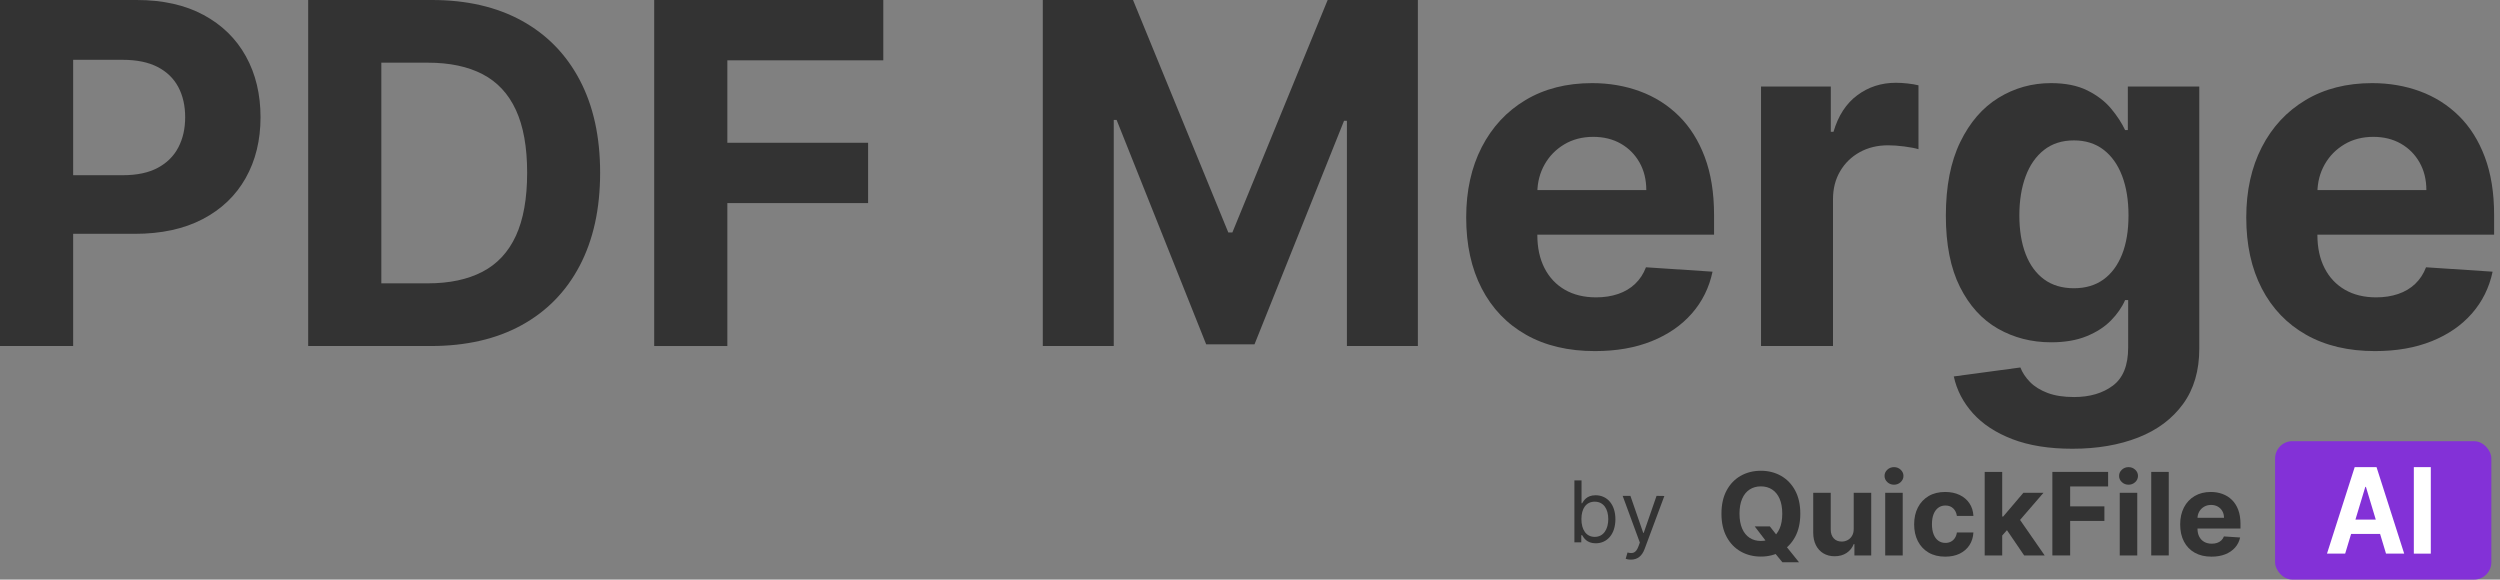
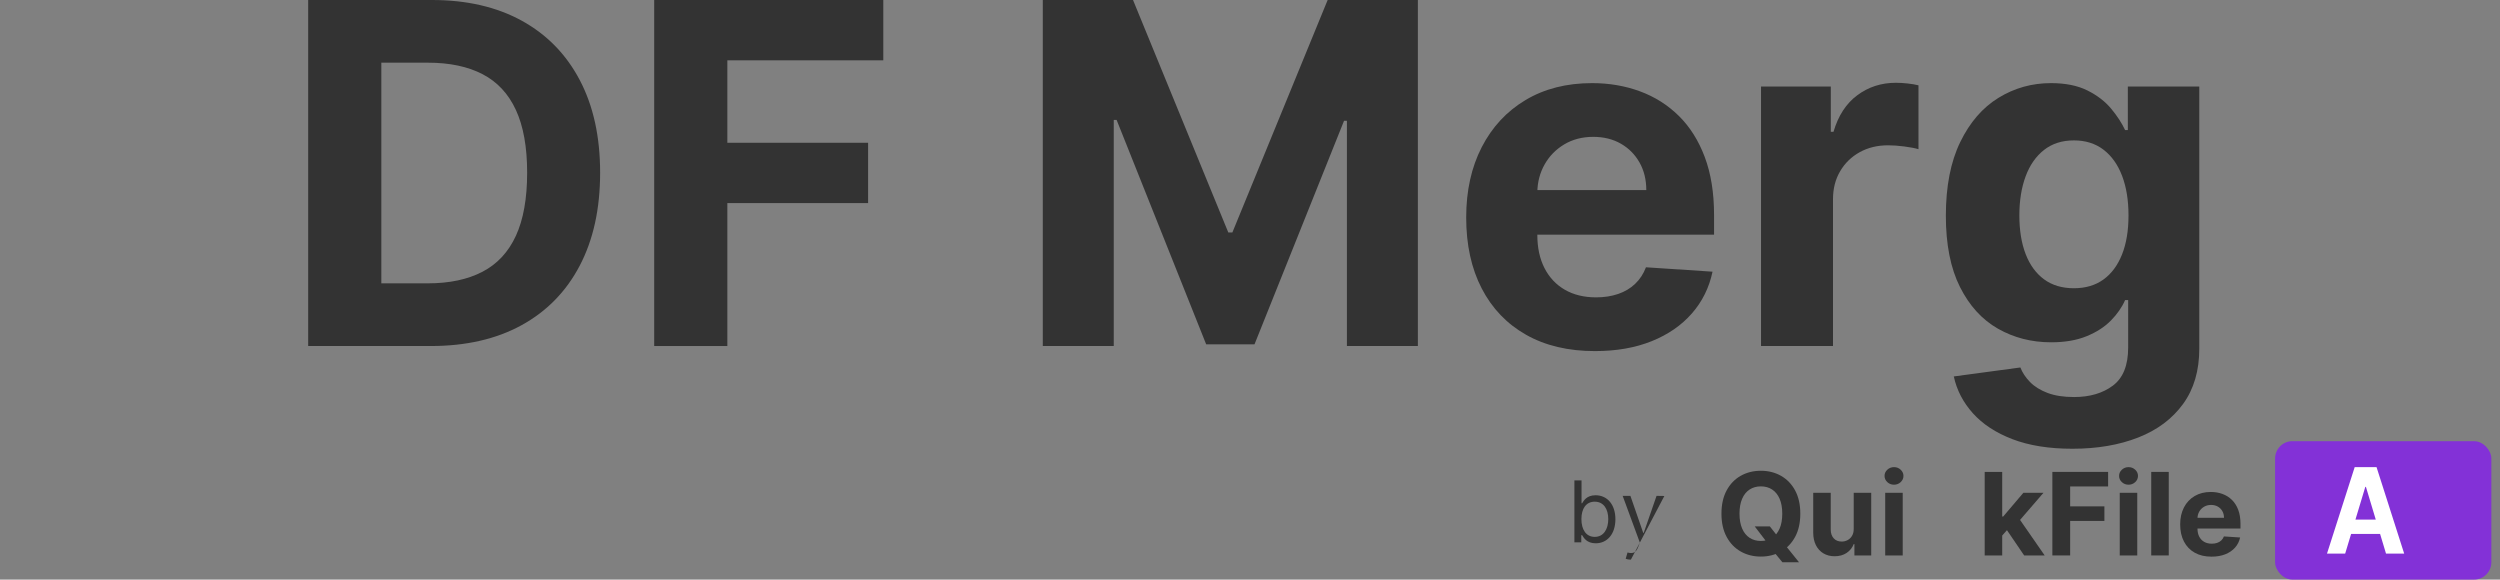
<svg xmlns="http://www.w3.org/2000/svg" width="289px" height="67px" viewBox="0 0 289 67" version="1.1">
  <rect x="0" y="0" width="289" height="67" fill="#808080" stroke="none" />
  <title>Group 7 2</title>
  <g id="Logo-Quickfile" stroke="none" stroke-width="1" fill="none" fill-rule="evenodd">
    <g id="Artboard-Copy-37" transform="translate(-26, -59)">
      <g id="Group-7" transform="translate(26, 59)">
        <g id="Group-4" fill="#333333" fill-rule="nonzero">
          <g id="Group-2">
-             <path d="M0,40 L0,0 L15.781,0 C18.815,0 21.4,0.576 23.535,1.729 C25.671,2.881 27.301,4.476 28.428,6.514 C29.554,8.551 30.117,10.898 30.117,13.555 C30.117,16.211 29.544,18.555 28.398,20.586 C27.253,22.617 25.596,24.199 23.428,25.332 C21.26,26.465 18.639,27.031 15.566,27.031 L5.508,27.031 L5.508,20.254 L14.199,20.254 C15.827,20.254 17.171,19.971 18.232,19.404 C19.294,18.838 20.088,18.05 20.615,17.041 C21.143,16.032 21.406,14.87 21.406,13.555 C21.406,12.227 21.143,11.064 20.615,10.068 C20.088,9.072 19.29,8.298 18.223,7.744 C17.155,7.191 15.801,6.914 14.16,6.914 L8.457,6.914 L8.457,40 L0,40 Z" id="Path" />
            <path d="M49.805,40 L35.625,40 L35.625,0 L49.922,0 C53.945,0 57.409,0.798 60.312,2.393 C63.216,3.988 65.452,6.276 67.021,9.258 C68.59,12.24 69.375,15.807 69.375,19.961 C69.375,24.128 68.59,27.708 67.021,30.703 C65.452,33.698 63.206,35.996 60.283,37.598 C57.36,39.199 53.867,40 49.805,40 Z M44.082,32.754 L49.453,32.754 C51.953,32.754 54.059,32.308 55.771,31.416 C57.484,30.524 58.773,29.137 59.639,27.256 C60.505,25.374 60.938,22.943 60.938,19.961 C60.938,17.005 60.505,14.59 59.639,12.715 C58.773,10.84 57.487,9.46 55.781,8.574 C54.076,7.689 51.973,7.246 49.473,7.246 L44.082,7.246 L44.082,32.754 Z" id="Shape" />
            <polygon id="Path" points="75.625 40 75.625 0 102.109 0 102.109 6.973 84.082 6.973 84.082 16.504 100.352 16.504 100.352 23.477 84.082 23.477 84.082 40" />
            <polygon id="Path" points="120.547 0 130.977 0 141.992 26.875 142.461 26.875 153.477 0 163.906 0 163.906 40 155.703 40 155.703 13.965 155.371 13.965 145.02 39.805 139.434 39.805 129.082 13.867 128.75 13.867 128.75 40 120.547 40" />
            <path d="M184.375,40.586 C181.289,40.586 178.636,39.958 176.416,38.701 C174.196,37.445 172.487,35.661 171.289,33.35 C170.091,31.038 169.492,28.301 169.492,25.137 C169.492,22.051 170.091,19.342 171.289,17.012 C172.487,14.681 174.176,12.865 176.357,11.562 C178.538,10.26 181.1,9.609 184.043,9.609 C186.022,9.609 187.868,9.925 189.58,10.557 C191.292,11.188 192.79,12.135 194.072,13.398 C195.355,14.661 196.354,16.247 197.07,18.154 C197.786,20.062 198.145,22.292 198.145,24.844 L198.145,27.129 L172.812,27.129 L172.812,21.973 L190.312,21.973 C190.312,20.775 190.052,19.714 189.531,18.789 C189.01,17.865 188.291,17.139 187.373,16.611 C186.455,16.084 185.391,15.82 184.18,15.82 C182.917,15.82 181.8,16.11 180.83,16.689 C179.86,17.269 179.102,18.044 178.555,19.014 C178.008,19.984 177.728,21.061 177.715,22.246 L177.715,27.148 C177.715,28.633 177.992,29.915 178.545,30.996 C179.098,32.077 179.883,32.91 180.898,33.496 C181.914,34.082 183.118,34.375 184.512,34.375 C185.436,34.375 186.283,34.245 187.051,33.984 C187.819,33.724 188.477,33.333 189.023,32.812 C189.57,32.292 189.987,31.654 190.273,30.898 L197.969,31.406 C197.578,33.255 196.781,34.867 195.576,36.24 C194.372,37.614 192.822,38.682 190.928,39.443 C189.033,40.205 186.849,40.586 184.375,40.586 Z" id="Path" />
            <path d="M203.574,40 L203.574,10 L211.641,10 L211.641,15.234 L211.953,15.234 C212.5,13.372 213.418,11.963 214.707,11.006 C215.996,10.049 217.48,9.57 219.16,9.57 C219.577,9.57 220.026,9.596 220.508,9.648 C220.99,9.701 221.413,9.772 221.777,9.863 L221.777,17.246 C221.387,17.129 220.846,17.025 220.156,16.934 C219.466,16.842 218.835,16.797 218.262,16.797 C217.038,16.797 215.947,17.061 214.99,17.588 C214.033,18.115 213.278,18.848 212.725,19.785 C212.171,20.723 211.895,21.803 211.895,23.027 L211.895,40 L203.574,40 Z" id="Path" />
            <path d="M239.57,51.875 C236.875,51.875 234.567,51.507 232.646,50.771 C230.726,50.036 229.199,49.036 228.066,47.773 C226.934,46.51 226.198,45.091 225.859,43.516 L233.555,42.48 C233.789,43.079 234.16,43.639 234.668,44.16 C235.176,44.681 235.85,45.101 236.689,45.42 C237.529,45.739 238.555,45.898 239.766,45.898 C241.576,45.898 243.07,45.459 244.248,44.58 C245.426,43.701 246.016,42.233 246.016,40.176 L246.016,34.688 L245.664,34.688 C245.299,35.521 244.753,36.309 244.023,37.051 C243.294,37.793 242.357,38.398 241.211,38.867 C240.065,39.336 238.698,39.57 237.109,39.57 C234.857,39.57 232.809,39.046 230.967,37.998 C229.124,36.95 227.66,35.342 226.572,33.174 C225.485,31.006 224.941,28.262 224.941,24.941 C224.941,21.543 225.495,18.704 226.602,16.426 C227.708,14.147 229.183,12.441 231.025,11.309 C232.868,10.176 234.889,9.609 237.09,9.609 C238.77,9.609 240.176,9.893 241.309,10.459 C242.441,11.025 243.356,11.729 244.053,12.568 C244.749,13.408 245.286,14.232 245.664,15.039 L245.977,15.039 L245.977,10 L254.238,10 L254.238,40.293 C254.238,42.845 253.613,44.98 252.363,46.699 C251.113,48.418 249.385,49.71 247.178,50.576 C244.971,51.442 242.435,51.875 239.57,51.875 Z M239.746,33.32 C241.087,33.32 242.223,32.985 243.154,32.314 C244.085,31.644 244.801,30.68 245.303,29.424 C245.804,28.167 246.055,26.66 246.055,24.902 C246.055,23.145 245.807,21.618 245.312,20.322 C244.818,19.027 244.102,18.021 243.164,17.305 C242.227,16.589 241.087,16.23 239.746,16.23 C238.379,16.23 237.227,16.598 236.289,17.334 C235.352,18.07 234.642,19.089 234.16,20.391 C233.678,21.693 233.438,23.197 233.438,24.902 C233.438,26.634 233.682,28.128 234.17,29.385 C234.658,30.641 235.368,31.611 236.299,32.295 C237.23,32.979 238.379,33.32 239.746,33.32 Z" id="Shape" />
-             <path d="M274.551,40.586 C271.465,40.586 268.812,39.958 266.592,38.701 C264.372,37.445 262.663,35.661 261.465,33.35 C260.267,31.038 259.668,28.301 259.668,25.137 C259.668,22.051 260.267,19.342 261.465,17.012 C262.663,14.681 264.352,12.865 266.533,11.562 C268.714,10.26 271.276,9.609 274.219,9.609 C276.198,9.609 278.044,9.925 279.756,10.557 C281.468,11.188 282.965,12.135 284.248,13.398 C285.531,14.661 286.53,16.247 287.246,18.154 C287.962,20.062 288.32,22.292 288.32,24.844 L288.32,27.129 L262.988,27.129 L262.988,21.973 L280.488,21.973 C280.488,20.775 280.228,19.714 279.707,18.789 C279.186,17.865 278.467,17.139 277.549,16.611 C276.631,16.084 275.566,15.82 274.355,15.82 C273.092,15.82 271.976,16.11 271.006,16.689 C270.036,17.269 269.277,18.044 268.73,19.014 C268.184,19.984 267.904,21.061 267.891,22.246 L267.891,27.148 C267.891,28.633 268.167,29.915 268.721,30.996 C269.274,32.077 270.059,32.91 271.074,33.496 C272.09,34.082 273.294,34.375 274.688,34.375 C275.612,34.375 276.458,34.245 277.227,33.984 C277.995,33.724 278.652,33.333 279.199,32.812 C279.746,32.292 280.163,31.654 280.449,30.898 L288.145,31.406 C287.754,33.255 286.956,34.867 285.752,36.24 C284.548,37.614 282.998,38.682 281.104,39.443 C279.209,40.205 277.025,40.586 274.551,40.586 Z" id="Path" />
          </g>
        </g>
        <g id="Group-6" transform="translate(182, 51)">
          <g id="Group-5" transform="translate(0, 4.532)" fill="#333333" fill-rule="nonzero">
            <g id="by">
              <path d="M0,7.161 L0.797,7.161 L0.797,6.336 L0.895,6.336 C1.077,6.629 1.427,7.273 2.462,7.273 C3.804,7.273 4.741,6.196 4.741,4.49 C4.741,2.797 3.804,1.72 2.448,1.72 C1.399,1.72 1.077,2.364 0.895,2.643 L0.825,2.643 L0.825,0 L0,0 L0,7.161 Z M0.811,4.476 C0.811,3.273 1.343,2.462 2.35,2.462 C3.399,2.462 3.916,3.343 3.916,4.476 C3.916,5.622 3.385,6.531 2.35,6.531 C1.357,6.531 0.811,5.692 0.811,4.476 Z" id="Shape" />
-               <path d="M6.531,9.161 C7.276,9.161 7.804,8.766 8.112,7.944 L10.399,1.804 L9.497,1.79 L8.014,6.07 L7.958,6.07 L6.476,1.79 L5.58,1.79 L7.566,7.189 L7.413,7.608 C7.119,8.413 6.741,8.49 6.14,8.336 L5.93,9.063 C6.014,9.105 6.252,9.161 6.531,9.161 Z" id="Path" />
+               <path d="M6.531,9.161 L10.399,1.804 L9.497,1.79 L8.014,6.07 L7.958,6.07 L6.476,1.79 L5.58,1.79 L7.566,7.189 L7.413,7.608 C7.119,8.413 6.741,8.49 6.14,8.336 L5.93,9.063 C6.014,9.105 6.252,9.161 6.531,9.161 Z" id="Path" />
            </g>
          </g>
          <g id="Group-5" transform="translate(17, 0)">
            <rect id="Rectangle-Copy-4" fill="#8331D7" x="64" y="0" width="25" height="16" rx="2" />
            <g id="QuickFile" transform="translate(0, 3)" fill="#333333" fill-rule="nonzero">
              <path d="M3.845,6.851 L5.594,6.851 L6.473,7.973 L7.338,8.973 L8.968,11 L7.048,11 L5.926,9.633 L5.351,8.822 L3.845,6.851 Z M9.115,5.38 C9.115,6.433 8.915,7.329 8.514,8.067 C8.113,8.806 7.568,9.369 6.879,9.758 C6.19,10.146 5.416,10.34 4.558,10.34 C3.693,10.34 2.916,10.145 2.229,9.755 C1.541,9.365 0.998,8.801 0.599,8.063 C0.2,7.324 0,6.43 0,5.38 C0,4.327 0.2,3.431 0.599,2.692 C0.998,1.954 1.541,1.39 2.229,1.002 C2.916,0.614 3.693,0.42 4.558,0.42 C5.416,0.42 6.19,0.614 6.879,1.002 C7.568,1.39 8.113,1.954 8.514,2.692 C8.915,3.431 9.115,4.327 9.115,5.38 Z M7.029,5.38 C7.029,4.698 6.927,4.122 6.722,3.654 C6.518,3.186 6.23,2.831 5.86,2.589 C5.489,2.346 5.055,2.225 4.558,2.225 C4.06,2.225 3.626,2.346 3.255,2.589 C2.885,2.831 2.597,3.186 2.393,3.654 C2.189,4.122 2.086,4.698 2.086,5.38 C2.086,6.062 2.189,6.637 2.393,7.105 C2.597,7.574 2.885,7.929 3.255,8.171 C3.626,8.413 4.06,8.534 4.558,8.534 C5.055,8.534 5.489,8.413 5.86,8.171 C6.23,7.929 6.518,7.574 6.722,7.105 C6.927,6.637 7.029,6.062 7.029,5.38 Z" id="Shape" />
              <path d="M15.289,7.124 L15.289,2.966 L17.313,2.966 L17.313,10.208 L15.37,10.208 L15.37,8.892 L15.293,8.892 C15.129,9.317 14.855,9.658 14.474,9.916 C14.092,10.173 13.627,10.302 13.079,10.302 C12.591,10.302 12.162,10.192 11.791,9.972 C11.42,9.752 11.131,9.439 10.924,9.034 C10.716,8.628 10.611,8.143 10.608,7.577 L10.608,2.966 L12.632,2.966 L12.632,7.219 C12.635,7.646 12.751,7.984 12.979,8.232 C13.207,8.481 13.513,8.605 13.896,8.605 C14.14,8.605 14.368,8.549 14.581,8.437 C14.793,8.326 14.965,8.16 15.096,7.94 C15.228,7.72 15.292,7.448 15.289,7.124 Z" id="Path" />
              <path d="M18.929,10.208 L18.929,2.966 L20.954,2.966 L20.954,10.208 L18.929,10.208 Z M19.946,2.032 C19.645,2.032 19.388,1.932 19.174,1.733 C18.96,1.533 18.853,1.293 18.853,1.014 C18.853,0.737 18.96,0.499 19.174,0.299 C19.388,0.1 19.645,0 19.946,0 C20.247,0 20.505,0.1 20.718,0.299 C20.932,0.499 21.039,0.737 21.039,1.014 C21.039,1.293 20.932,1.533 20.718,1.733 C20.505,1.932 20.247,2.032 19.946,2.032 Z" id="Shape" />
-               <path d="M25.868,10.349 C25.12,10.349 24.478,10.191 23.941,9.875 C23.404,9.56 22.992,9.12 22.705,8.558 C22.418,7.995 22.275,7.347 22.275,6.615 C22.275,5.873 22.42,5.222 22.71,4.661 C23,4.1 23.412,3.661 23.948,3.345 C24.483,3.029 25.12,2.871 25.858,2.871 C26.495,2.871 27.053,2.986 27.531,3.216 C28.01,3.445 28.388,3.767 28.667,4.182 C28.946,4.597 29.099,5.084 29.128,5.644 L27.217,5.644 C27.164,5.282 27.022,4.991 26.792,4.769 C26.562,4.548 26.262,4.437 25.891,4.437 C25.578,4.437 25.305,4.521 25.072,4.689 C24.839,4.857 24.657,5.102 24.528,5.422 C24.398,5.743 24.333,6.131 24.333,6.587 C24.333,7.049 24.397,7.442 24.525,7.766 C24.653,8.089 24.835,8.336 25.069,8.506 C25.304,8.676 25.578,8.76 25.891,8.76 C26.123,8.76 26.331,8.713 26.516,8.619 C26.702,8.525 26.855,8.387 26.977,8.206 C27.099,8.026 27.179,7.808 27.217,7.553 L29.128,7.553 C29.096,8.107 28.945,8.593 28.674,9.013 C28.403,9.432 28.03,9.76 27.555,9.996 C27.08,10.231 26.517,10.349 25.868,10.349 Z" id="Path" />
              <path d="M32.265,8.124 L32.269,5.715 L32.564,5.715 L34.902,2.966 L37.226,2.966 L34.085,6.606 L33.605,6.606 L32.265,8.124 Z M30.43,10.208 L30.43,0.552 L32.455,0.552 L32.455,10.208 L30.43,10.208 Z M34.992,10.208 L32.844,7.054 L34.194,5.634 L37.364,10.208 L34.992,10.208 Z" id="Shape" />
              <polygon id="Path" points="38.253 10.208 38.253 0.552 44.697 0.552 44.697 2.235 40.31 2.235 40.31 4.536 44.269 4.536 44.269 6.219 40.31 6.219 40.31 10.208" />
              <path d="M46.042,10.208 L46.042,2.966 L48.067,2.966 L48.067,10.208 L46.042,10.208 Z M47.059,2.032 C46.758,2.032 46.501,1.932 46.287,1.733 C46.073,1.533 45.966,1.293 45.966,1.014 C45.966,0.737 46.073,0.499 46.287,0.299 C46.501,0.1 46.758,0 47.059,0 C47.36,0 47.617,0.1 47.831,0.299 C48.045,0.499 48.152,0.737 48.152,1.014 C48.152,1.293 48.045,1.533 47.831,1.733 C47.617,1.932 47.36,2.032 47.059,2.032 Z" id="Shape" />
              <polygon id="Path" points="51.707 0.552 51.707 10.208 49.682 10.208 49.682 0.552" />
              <path d="M56.65,10.349 C55.899,10.349 55.253,10.198 54.713,9.894 C54.173,9.591 53.757,9.16 53.465,8.602 C53.174,8.045 53.028,7.384 53.028,6.62 C53.028,5.875 53.174,5.221 53.465,4.658 C53.757,4.096 54.168,3.657 54.699,3.343 C55.229,3.029 55.853,2.871 56.569,2.871 C57.05,2.871 57.499,2.948 57.916,3.1 C58.333,3.253 58.697,3.481 59.009,3.786 C59.321,4.091 59.564,4.474 59.739,4.934 C59.913,5.395 60,5.933 60,6.549 L60,7.101 L53.836,7.101 L53.836,5.856 L58.094,5.856 C58.094,5.567 58.031,5.311 57.904,5.087 C57.777,4.864 57.602,4.689 57.379,4.562 C57.156,4.434 56.897,4.371 56.602,4.371 C56.295,4.371 56.023,4.441 55.787,4.581 C55.551,4.72 55.366,4.907 55.233,5.142 C55.1,5.376 55.032,5.636 55.029,5.922 L55.029,7.105 C55.029,7.464 55.096,7.773 55.231,8.034 C55.366,8.295 55.556,8.496 55.804,8.638 C56.051,8.779 56.344,8.85 56.683,8.85 C56.908,8.85 57.114,8.819 57.301,8.756 C57.488,8.693 57.648,8.599 57.781,8.473 C57.914,8.347 58.015,8.193 58.085,8.011 L59.957,8.133 C59.862,8.58 59.668,8.969 59.375,9.3 C59.082,9.632 58.705,9.89 58.244,10.074 C57.783,10.257 57.251,10.349 56.65,10.349 Z" id="Path" />
            </g>
            <g id="AI-Copy-4" transform="translate(70, 3)" fill="#FFFFFF" fill-rule="nonzero">
              <path d="M2.101,10 L0,10 L3.202,0 L5.728,0 L8.925,10 L6.824,10 L4.501,2.285 L4.429,2.285 L2.101,10 Z M1.97,6.069 L6.933,6.069 L6.933,7.72 L1.97,7.72 L1.97,6.069 Z" id="Shape" />
-               <polygon id="Path" points="12 0 12 10 10.039 10 10.039 0" />
            </g>
          </g>
        </g>
      </g>
    </g>
  </g>
</svg>